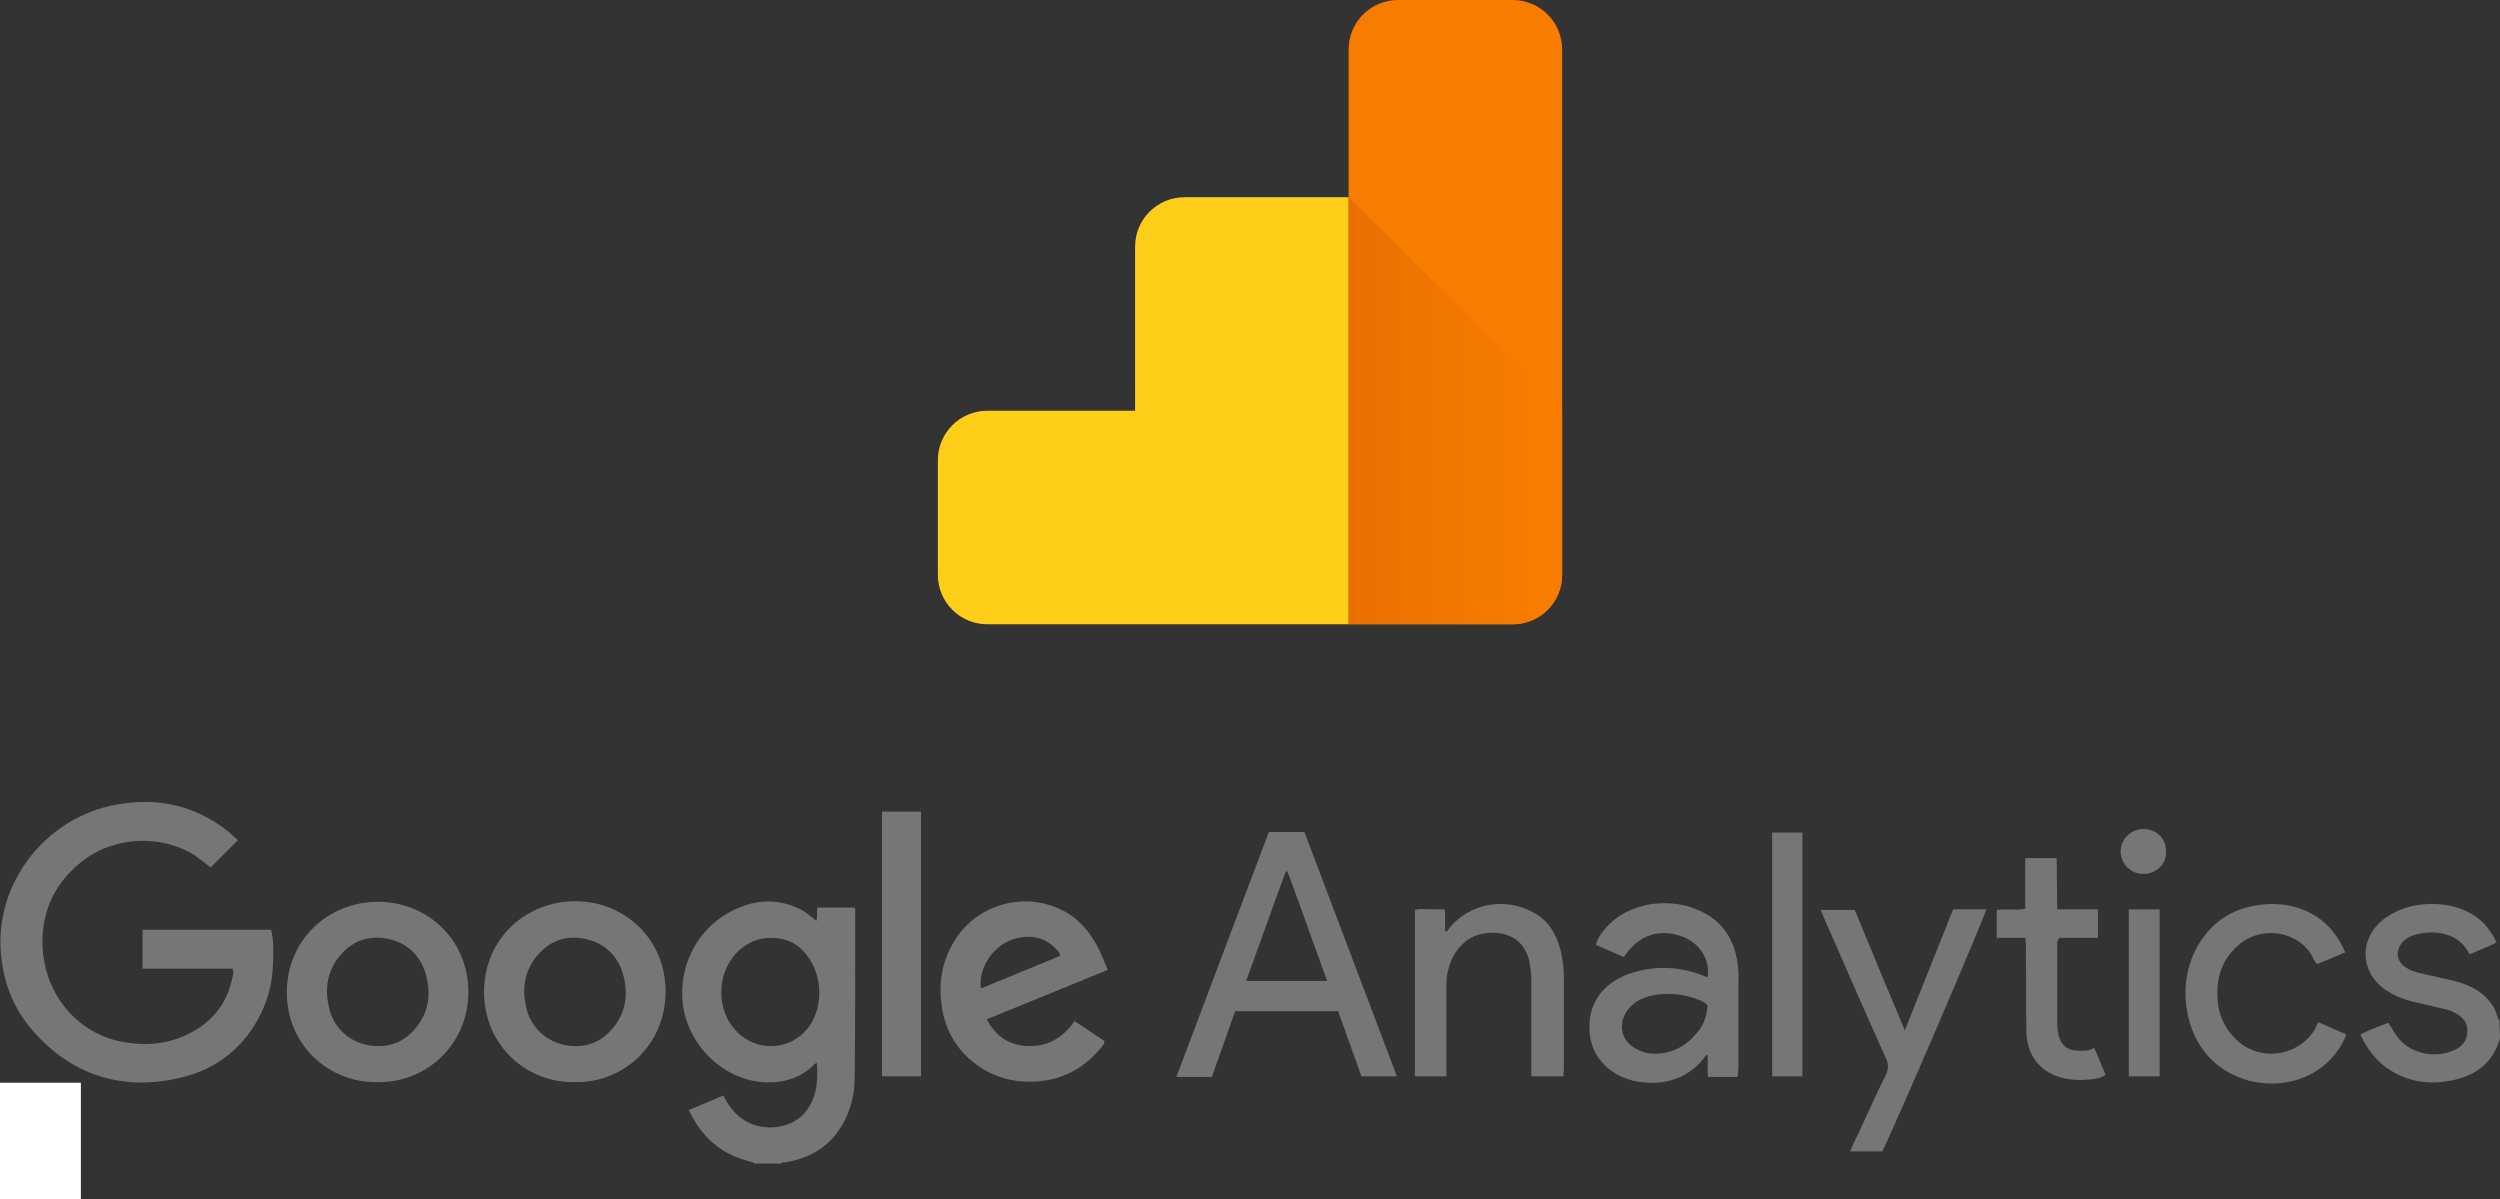
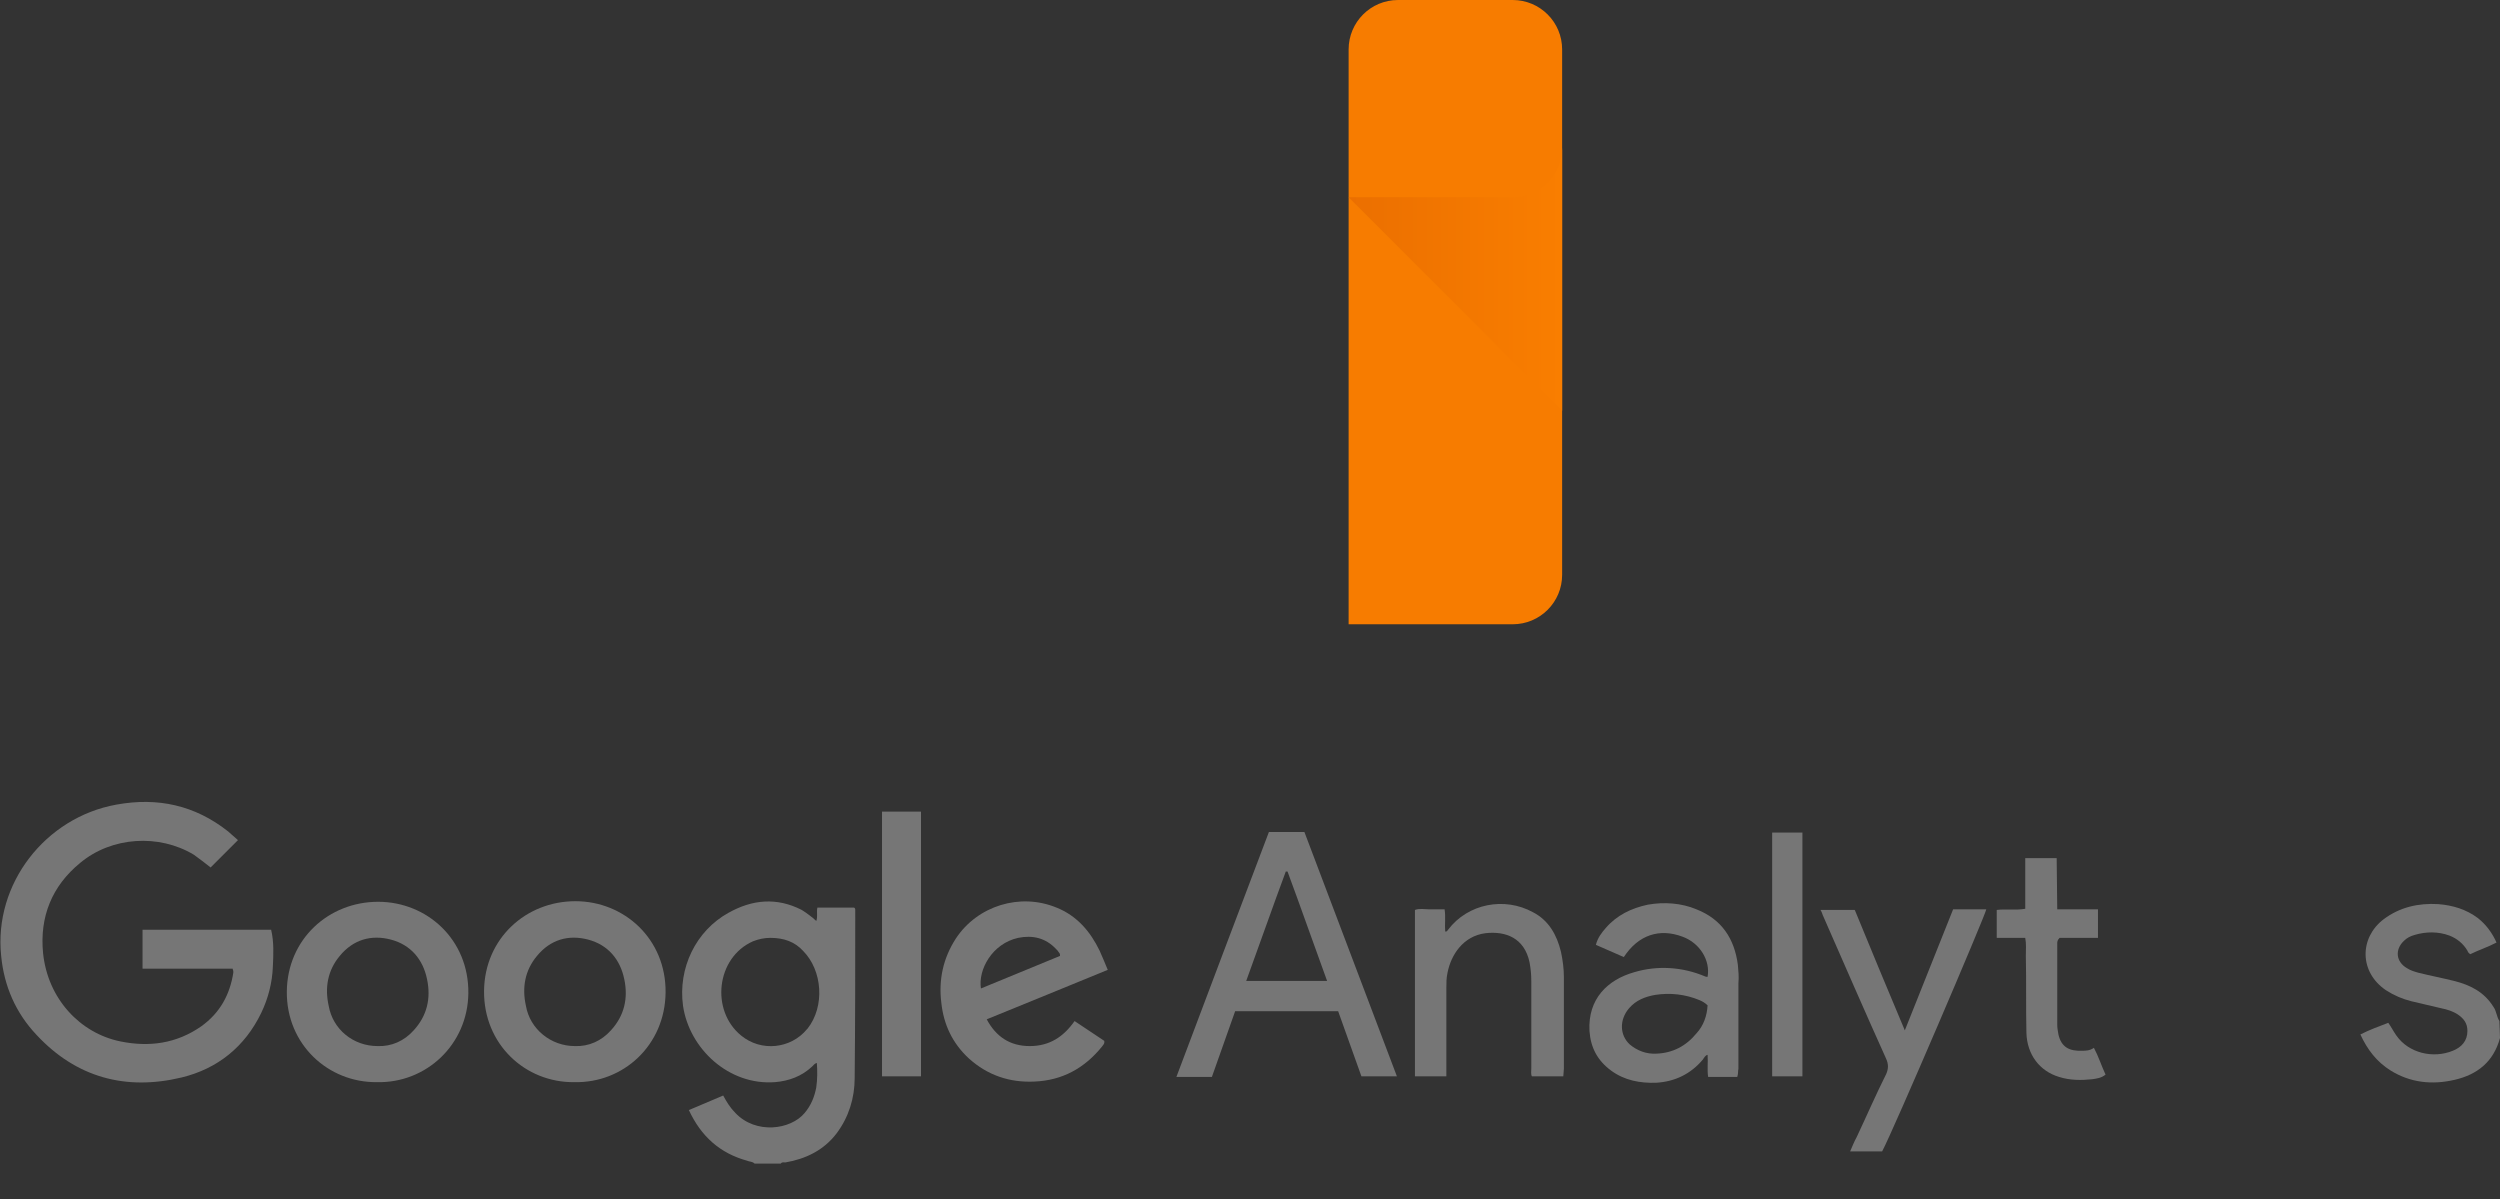
<svg xmlns="http://www.w3.org/2000/svg" version="1.1" id="Calque_1" x="0px" y="0px" viewBox="0 0 429.7 206.1" style="enable-background:new 0 0 429.7 206.1;" xml:space="preserve">
  <rect x="0" y="0" width="429.7" height="206.1" fill="#333333" stroke="none" />
  <style type="text/css">
	.st0{fill:#767676;}
	.st1{fill:#F77C00;}
	.st2{fill:#FECE19;}
	.st3{fill:url(#SVGID_1_);}
	.st4{fill:#FFFFFF;}
</style>
  <title>google_analytics</title>
  <g id="iw6l2e.tif">
    <path class="st0" d="M129.7,200c-0.4-0.4-0.9-0.3-1.3-0.5c-4.7-1.3-7.9-4.2-10-8.7l5.9-2.5c0.6,1.1,1.2,2.1,2.1,3   c3.5,3.7,9.5,2.9,11.9,0c1.1-1.3,1.7-2.8,2-4.4c0.2-1.4,0.2-2.8,0.1-4.2c-0.4,0.1-0.6,0.4-0.8,0.6c-1.8,1.7-4,2.5-6.4,2.7   c-7.9,0.6-14.7-5.7-15.8-13.1c-0.9-6.5,2.2-12.9,7.8-16c4.1-2.3,8.3-2.7,12.6-0.5c0.5,0.3,0.9,0.6,1.3,0.9c0.4,0.3,0.8,0.6,1.2,1   c0.3-0.8,0-1.6,0.2-2.3h6.3c0.2,0.1,0.2,0.3,0.2,0.5c0,9.6,0,19.2-0.1,28.8c0,3.4-1,6.7-3.1,9.5c-2.2,2.9-5.3,4.4-8.8,5   c-0.3,0-0.6-0.1-0.8,0.2L129.7,200z M132.4,161.2c-1,0-2,0.2-3,0.6c-6.3,2.8-7.3,11.9-2,16.2c3.4,2.8,8.5,2.3,11.3-1.1   c0,0,0.1-0.1,0.1-0.1c3-3.8,2.6-10-0.8-13.4C136.6,161.9,134.8,161.2,132.4,161.2L132.4,161.2z" />
    <path class="st0" d="M429.7,178.4C429.7,178.5,429.7,178.5,429.7,178.4c-1.1,4.1-3.9,6.3-7.8,7.2s-7.6,0.5-11-1.6   c-2.4-1.5-4-3.6-5.2-6.2c1.6-0.8,3.2-1.4,4.8-2c0.5,0.7,0.9,1.5,1.4,2.2c2.1,3,6.3,4,9.7,2.6c1.5-0.6,2.5-1.7,2.5-3.4   c0-1.3-0.6-2.1-1.6-2.8c-0.9-0.6-1.9-0.9-2.9-1.1c-1.7-0.4-3.4-0.8-5.1-1.2c-1.6-0.4-3-1-4.4-1.9c-4.6-3.1-4.6-9-0.4-12.2   c2.8-2.1,6-2.8,9.4-2.6c2.5,0.2,4.8,0.9,6.8,2.4c1.4,1.1,2.5,2.6,3.2,4.2c-1.5,0.8-3.1,1.3-4.5,2c-0.2-0.1-0.4-0.3-0.5-0.6   c-0.7-1.2-1.8-2.1-3.1-2.6c-1.9-0.7-4-0.7-6-0.1c-0.7,0.2-1.3,0.5-1.8,1c-1.6,1.5-1.4,3.6,0.5,4.7c0.6,0.4,1.3,0.6,2,0.8   c2,0.5,4.1,0.9,6.1,1.4c2.8,0.7,5.2,1.9,6.8,4.5c0.5,0.7,0.5,1.6,1,2.4L429.7,178.4z" />
    <path class="st0" d="M40.9,144.4l-4.7,4.7c-0.9-0.7-1.9-1.5-2.9-2.2c-6-3.6-14.1-3.1-19.5,1.4c-4.9,4-7,9.3-6.4,15.5   c0.8,7.9,6.4,13.8,13.3,15.2c4.9,1,9.6,0.4,13.9-2.6c3.2-2.3,4.9-5.4,5.5-9.2c0-0.1,0-0.2,0-0.3c0-0.1-0.1-0.2-0.1-0.4H24.5v-6.7   h22.1c0.5,2.1,0.4,4.2,0.3,6.3c-0.1,2.8-0.8,5.5-2,8c-2.8,5.8-7.5,9.6-13.7,11.1c-9.6,2.3-18.1,0-24.9-7.3   c-3.6-3.8-5.6-8.4-6.1-13.6c-1.3-12.4,7.6-23.8,19.8-26c7.1-1.3,13.5,0.1,19.2,4.6C39.8,143.4,40.3,143.9,40.9,144.4z" />
    <path class="st0" d="M208.3,185.1h-6.1c5.3-14.1,10.6-28.1,15.9-42.1h6.1l15.9,42H234c-1.3-3.7-2.7-7.5-4-11.2h-17.7L208.3,185.1z    M228.1,168.6c-2.3-6.3-4.5-12.6-6.8-18.8H221c-2.3,6.2-4.5,12.5-6.8,18.8L228.1,168.6z" />
    <path class="st0" d="M64.8,186c-8.4,0.1-15.6-6.5-15.5-15.6c0.1-9,7.2-15.4,15.7-15.4c8.4,0,15.6,6.5,15.5,15.7   C80.4,179.6,73.2,186.2,64.8,186z M64.9,179.8c2.4,0.1,4.6-0.9,6.2-2.7c2.3-2.5,3-5.5,2.3-8.8c-0.7-3.4-2.8-5.9-6.2-6.8   c-3.4-0.9-6.5,0-8.8,2.8c-2.1,2.5-2.6,5.5-1.9,8.6C57.2,176.9,60.7,179.8,64.9,179.8L64.9,179.8z" />
    <path class="st0" d="M98.7,186c-8.4,0.1-15.6-6.5-15.5-15.7c0.1-9,7.2-15.4,15.7-15.4c8.4,0,15.6,6.5,15.5,15.7   C114.3,179.7,107.1,186.2,98.7,186z M98.8,179.8c2.4,0.1,4.6-0.9,6.2-2.7c2.3-2.5,3-5.5,2.3-8.8c-0.7-3.4-2.8-5.9-6.2-6.8   c-3.4-0.9-6.5,0-8.8,2.8c-2.1,2.5-2.6,5.5-1.9,8.6C91.1,176.9,94.7,179.8,98.8,179.8L98.8,179.8z" />
    <path class="st0" d="M190.4,166.7l-10.5,4.3l-10.3,4.2c1.6,3,4,4.6,7.4,4.6c3.4,0,5.8-1.6,7.7-4.3l5.1,3.4c0.1,0.5-0.2,0.7-0.4,1   c-3,3.7-6.8,5.8-11.6,6c-4.3,0.2-8.1-1.1-11.3-4c-2.8-2.6-4.3-5.8-4.7-9.5c-0.5-4,0.3-7.7,2.5-11.1c3.7-5.6,11-7.9,17.3-5.3   c3.5,1.4,5.8,4.1,7.4,7.4C189.5,164.5,189.9,165.5,190.4,166.7z M182.2,164.3c0-0.2,0-0.4-0.2-0.6c-0.1-0.2-0.3-0.4-0.5-0.6   c-1.8-1.9-4-2.4-6.5-1.9c-4.5,1-6.9,5.5-6.4,8.7L182.2,164.3z" />
    <path class="st0" d="M298.6,185.1h-5c-0.2-1.2,0-2.5-0.1-3.8c-0.4,0.1-0.6,0.5-0.8,0.8c-2.1,2.5-4.8,3.8-8,4   c-2.8,0.1-5.5-0.4-7.8-2.1s-3.5-3.9-3.7-6.8c-0.3-5.5,3.1-8.8,7.7-10.1c4-1.2,8.3-0.9,12.1,0.7c0.2,0.1,0.4,0.1,0.5,0.1   c0.5-2.8-1.3-5.8-4.3-6.9c-4-1.5-7.6-0.3-10.1,3.5l-4.8-2.1c0.3-1.2,1-2.1,1.7-2.9c1.9-2.2,4.4-3.4,7.2-4c2.8-0.5,5.8-0.3,8.4,0.8   c4.3,1.7,6.5,5,7.1,9.5c0.1,1.1,0.2,2.1,0.1,3.2c0,4.9,0,9.8,0,14.7C298.7,184.1,298.8,184.5,298.6,185.1z M293.5,172.8   c-0.4-0.4-0.9-0.7-1.4-0.9c-2.4-1-5-1.3-7.6-0.9c-1.7,0.3-3.3,0.9-4.5,2.3c-1.7,2-1.6,4.6,0.1,6.2c1.3,1.1,2.9,1.7,4.6,1.6   c2.8-0.1,5.1-1.3,6.9-3.5C292.8,176.3,293.4,174.6,293.5,172.8L293.5,172.8z" />
    <path class="st0" d="M268.7,185h-5.4c-0.2-0.4-0.1-0.9-0.1-1.3c0-5,0-10.1,0-15.1c0-1.1-0.1-2.1-0.3-3.2c-0.9-4.2-4.1-5.4-7.6-5   c-3.8,0.5-5.9,3.7-6.5,6.8c-0.2,0.9-0.2,1.7-0.2,2.6c0,4.6,0,9.2,0,13.9v1.3h-5.4v-28.6c0.8-0.3,1.7-0.1,2.5-0.1c0.8,0,1.7,0,2.6,0   c0.2,1.3,0,2.6,0.1,3.8c0.3,0.1,0.4-0.2,0.5-0.3c3.4-4.5,9.7-5.7,14.6-3c2.7,1.4,4.1,3.9,4.8,6.8c0.3,1.4,0.5,2.9,0.5,4.3   c0,5.3,0,10.6,0,15.8L268.7,185z" />
    <path class="st0" d="M335.7,156.3h5.7c-0.1,0.9-16.1,38.3-17.9,41.6h-5.5c0.4-0.9,0.7-1.7,1.1-2.4c1.7-3.6,3.3-7.3,5.1-10.9   c0.4-0.9,0.4-1.7,0-2.6c-3.7-8.2-7.3-16.5-10.9-24.7c-0.1-0.3-0.2-0.6-0.4-0.9h5.9c2.8,6.8,5.6,13.6,8.6,20.7L335.7,156.3z" />
-     <path class="st0" d="M398.5,175.7l4.8,2.1c-0.8,2-2,3.7-3.6,5.1c-6.8,6.1-20.8,4.1-23.6-8.2c-0.9-4-0.5-8,1.4-11.7   c2.4-4.4,6.1-6.9,11.1-7.5c3.4-0.4,6.6,0.2,9.5,2c2.3,1.5,3.9,3.6,5,6.2l-4.8,2c-0.5-0.4-0.7-1-0.9-1.4c-2.3-4.1-8.2-5.2-12.1-2.3   c-3.4,2.6-4.5,6.1-4.1,10.2c0.2,2.6,1.5,5,3.4,6.7c4.1,3.7,10.7,2.6,13.4-2.2C398.1,176.3,398.3,176,398.5,175.7z" />
    <path class="st0" d="M158.3,185h-6.7v-45.5h6.7V185z" />
    <path class="st0" d="M353.6,156.3h7v4.9H354c-0.4,0.4-0.4,0.7-0.4,1c0,4.6,0,9.2,0,13.9c0,0.6,0.1,1.1,0.2,1.7   c0.5,2.2,1.9,2.9,4.1,2.8c0.6,0,1.3,0,2-0.5c0.8,1.5,1.3,3.1,2,4.6c-0.7,0.6-1.6,0.7-2.3,0.8c-1.9,0.2-3.8,0.2-5.7-0.4   c-3.3-1-5.5-3.8-5.6-7.6c-0.1-4.4,0-8.8-0.1-13.2c0-1,0.1-2-0.1-3.1h-4.9v-4.8c1.6-0.2,3.2,0.1,4.9-0.2v-8.7h5.4L353.6,156.3z" />
    <path class="st0" d="M309.8,185h-5.2v-41.9h5.2V185z" />
-     <path class="st0" d="M371.2,156.3V185h-5.3v-28.7H371.2z" />
-     <path class="st0" d="M368.5,150.2c-2.1,0.1-3.9-1.6-4-3.7c-0.1-2.1,1.6-3.9,3.7-4c0.1,0,0.1,0,0.2,0c2.1,0,3.9,1.4,3.9,3.9   C372.4,148.5,370.6,150.2,368.5,150.2z" />
    <path class="st1" d="M240.3,0H260c4.7,0,8.5,3.8,8.5,8.5v90.3c0,4.7-3.8,8.5-8.5,8.5h-28.2l0,0V8.5C231.8,3.8,235.6,0,240.3,0z" />
-     <path class="st2" d="M203.6,33.9c-4.7,0-8.5,3.8-8.5,8.5c0,0,0,0,0,0v28.2h-25.4c-4.7,0-8.5,3.8-8.5,8.5v19.7   c0,4.7,3.8,8.5,8.5,8.5h62.1V33.9H203.6z" />
    <linearGradient id="SVGID_1_" gradientUnits="userSpaceOnUse" x1="231.82" y1="84.667" x2="268.539" y2="84.667" gradientTransform="matrix(1 0 0 -1 0 155.284)">
      <stop offset="0" style="stop-color:#EB6F00" />
      <stop offset="1" style="stop-color:#F97E00" />
    </linearGradient>
-     <path class="st3" d="M231.8,33.9v73.4H260c4.7,0,8.5-3.8,8.5-8.5V70.6L231.8,33.9z" />
+     <path class="st3" d="M231.8,33.9H260c4.7,0,8.5-3.8,8.5-8.5V70.6L231.8,33.9z" />
  </g>
-   <rect y="186.1" class="st4" width="13.9" height="20" />
</svg>